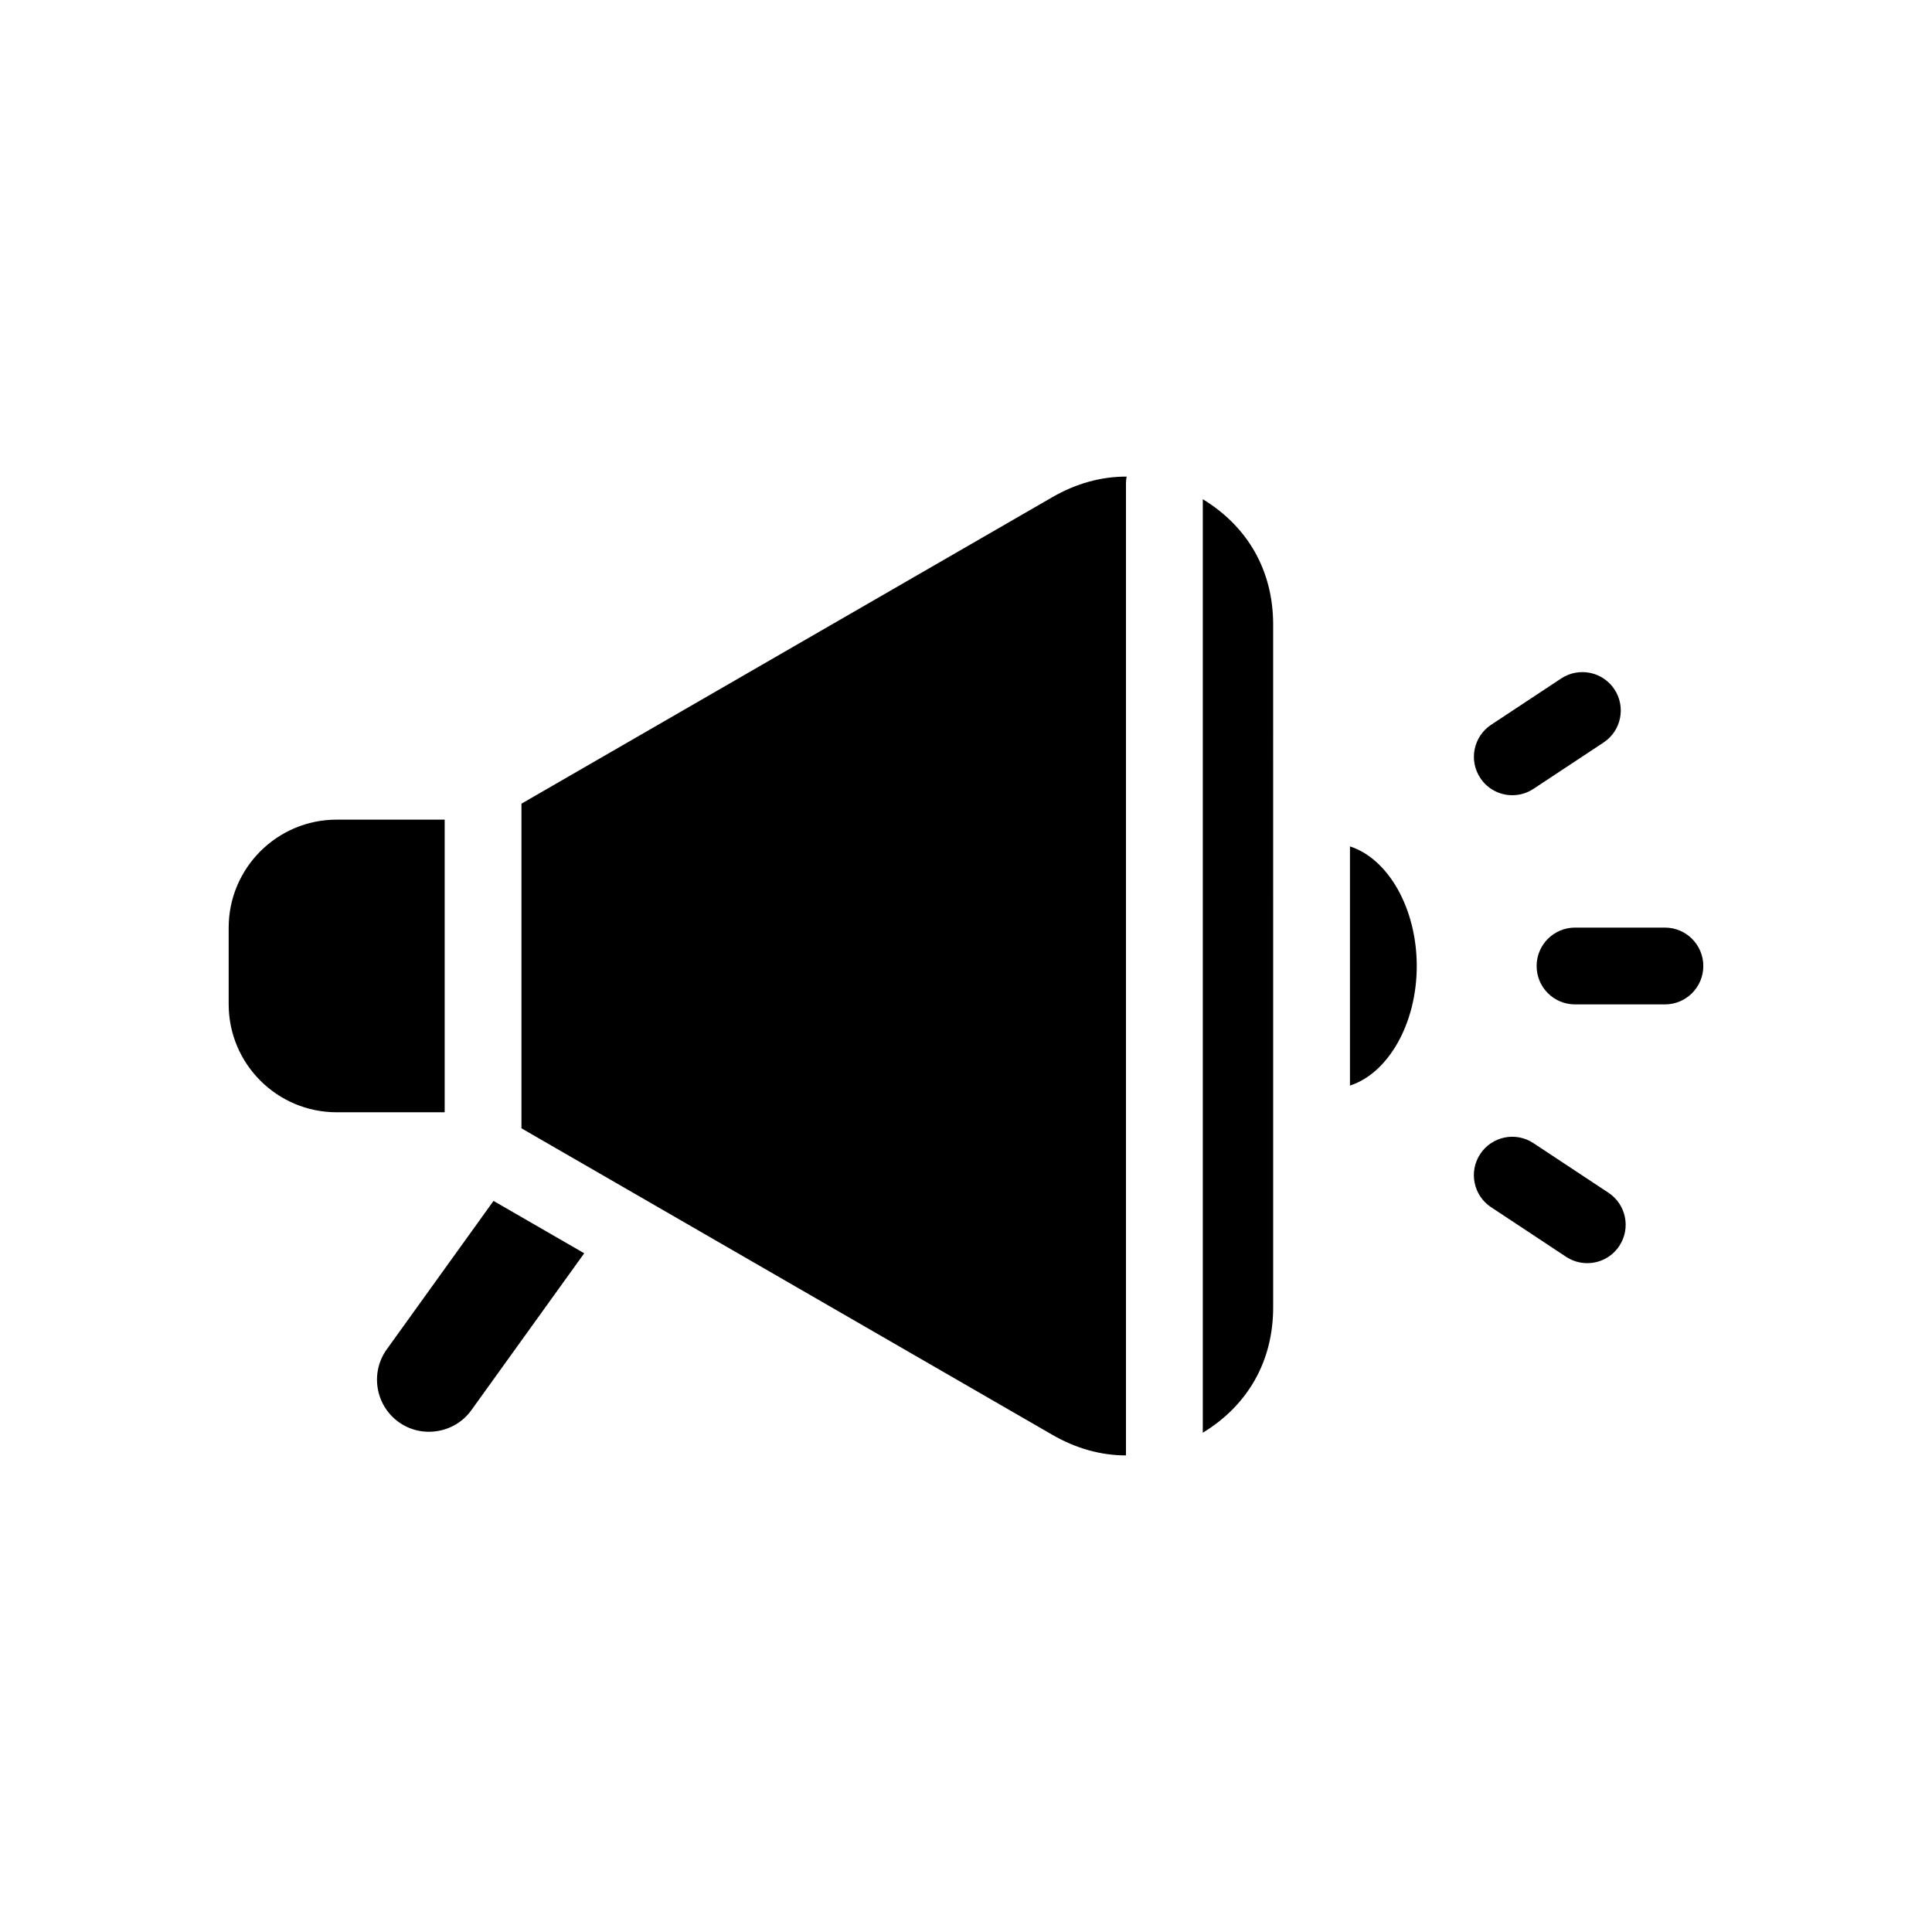
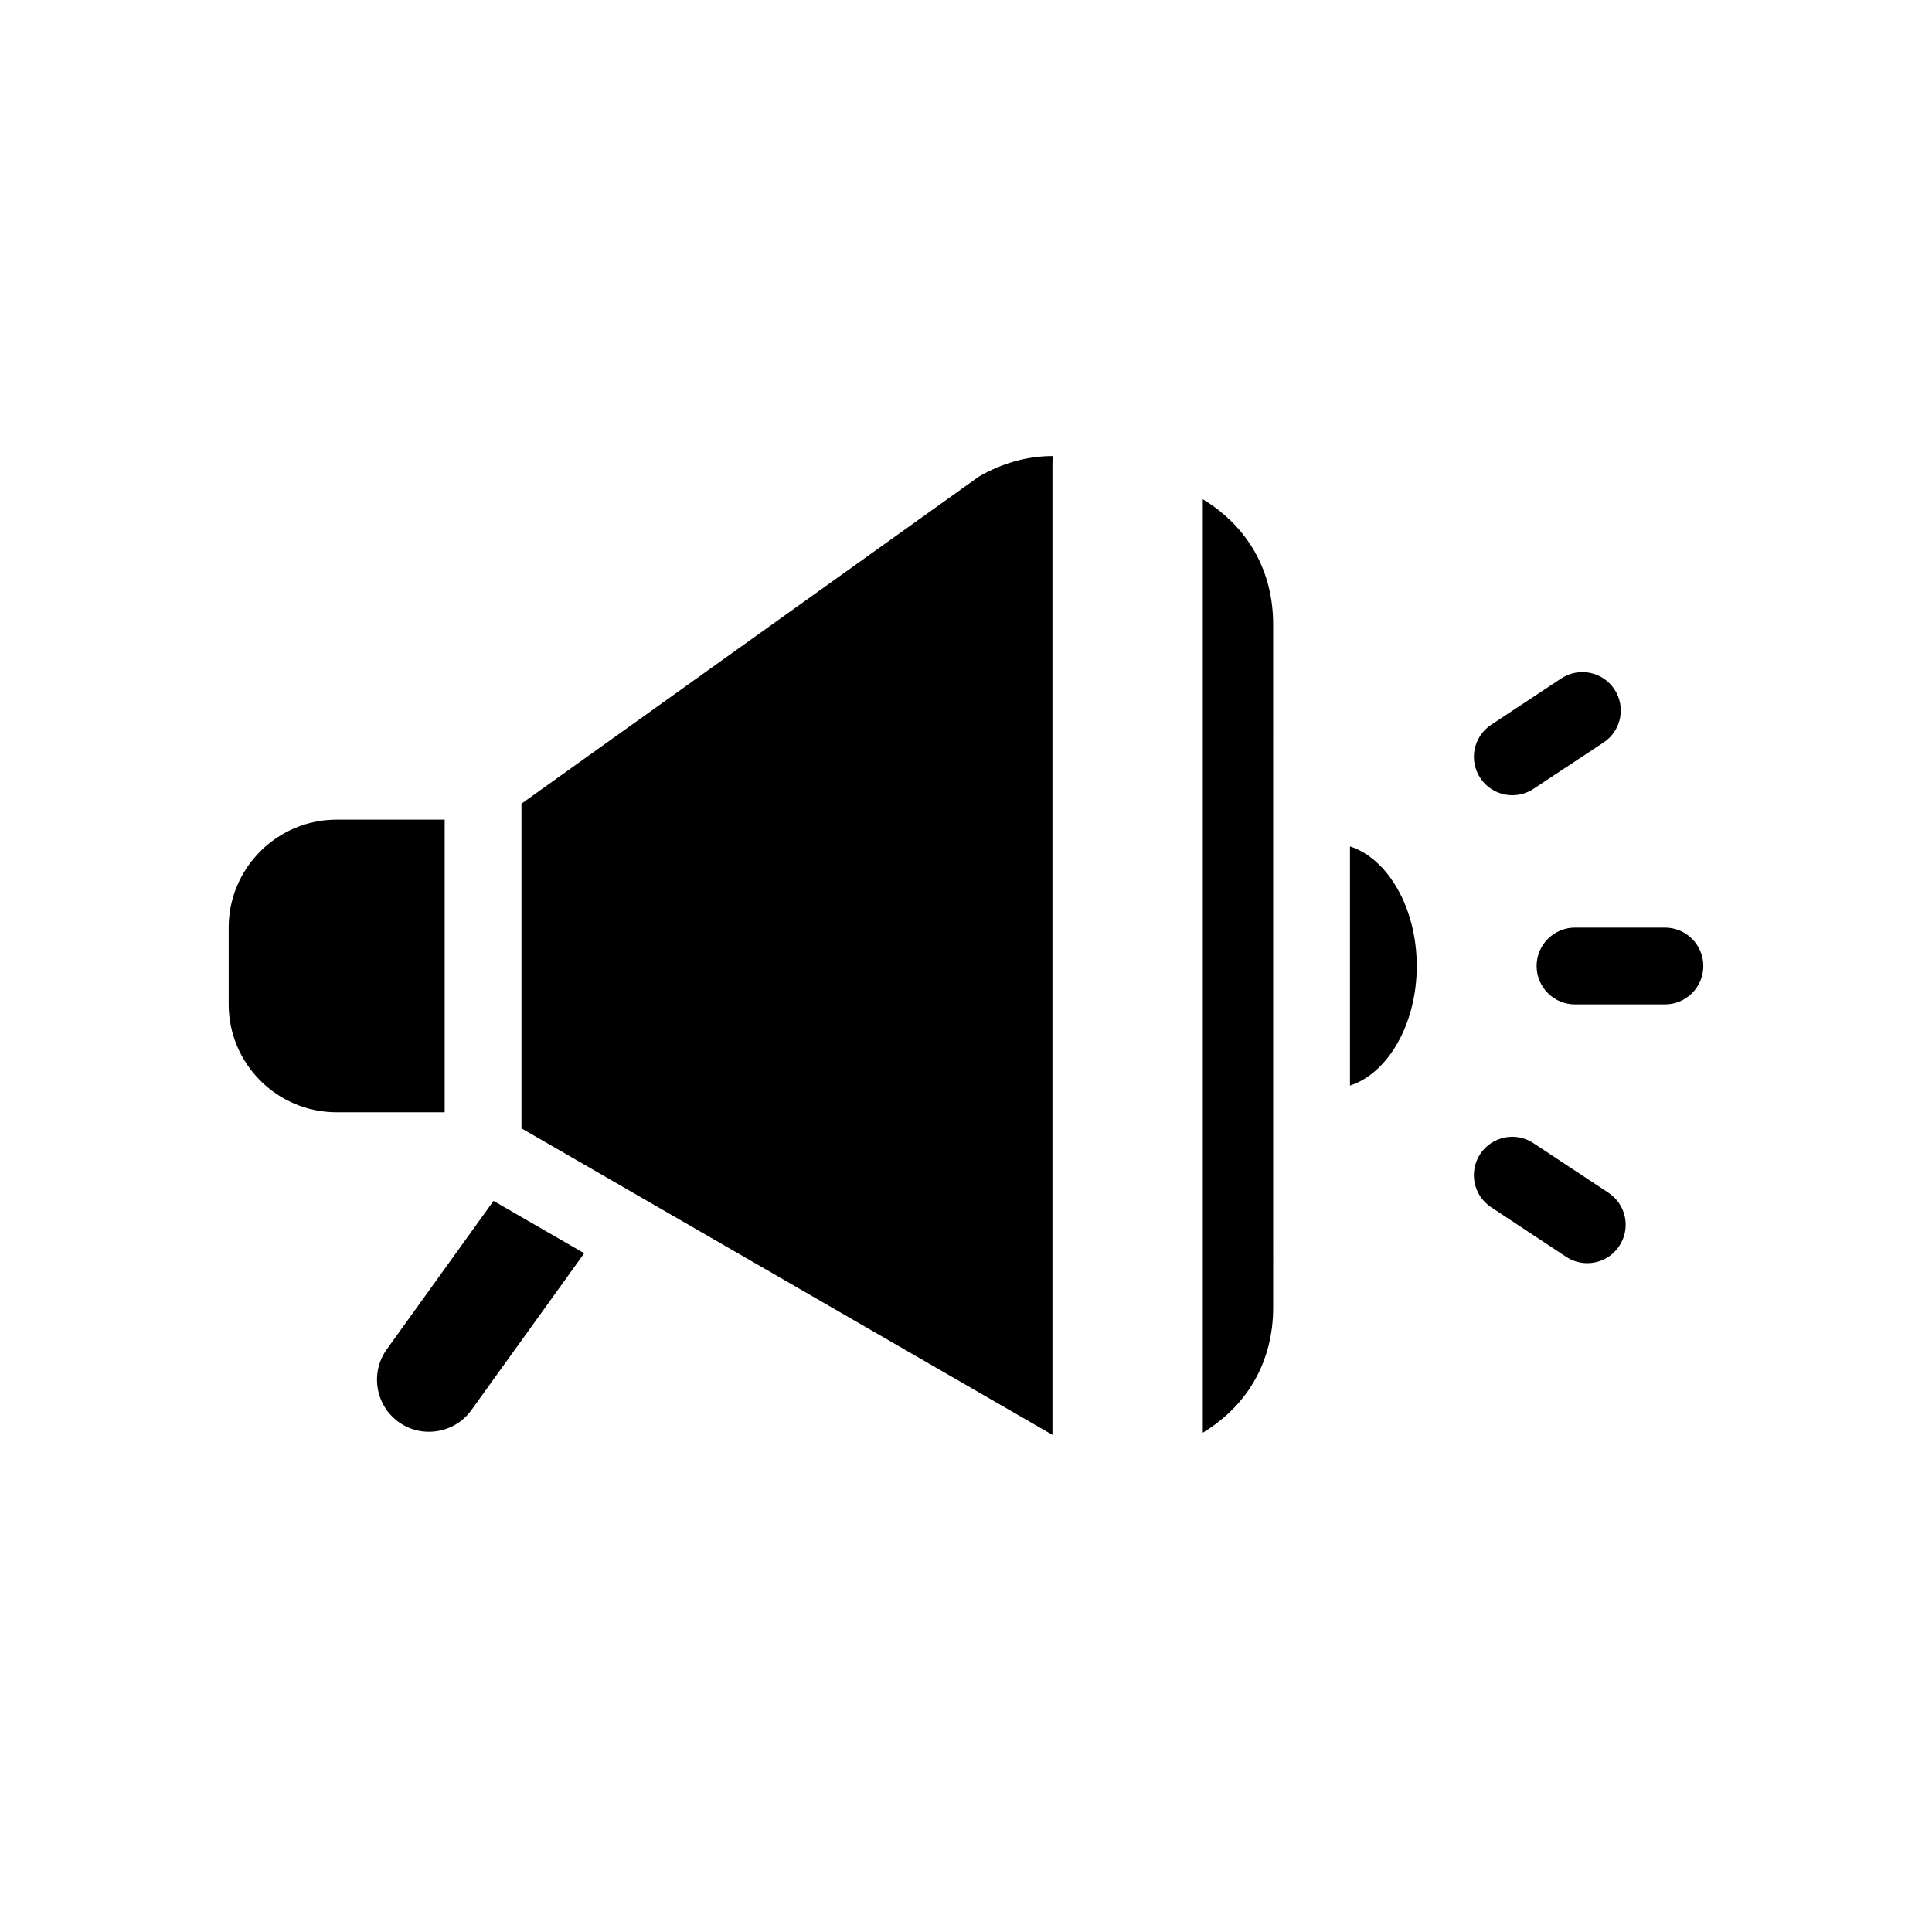
<svg xmlns="http://www.w3.org/2000/svg" fill="#000000" width="800px" height="800px" version="1.1" viewBox="144 144 512 512">
-   <path d="m573.13 474.19c-1.953 2.961-5.191 4.559-8.496 4.559-1.93 0-3.875-0.547-5.606-1.688l-19.875-13.141c-4.688-3.102-5.973-9.414-2.875-14.102 3.094-4.688 9.414-5.981 14.098-2.875l19.875 13.141c4.695 3.102 5.984 9.418 2.879 14.105zm-28.348-119.45c1.93 0 3.883-0.547 5.606-1.688l18.57-12.277c4.688-3.102 5.981-9.414 2.875-14.102-3.09-4.684-9.414-5.969-14.098-2.875l-18.57 12.277c-4.688 3.102-5.981 9.414-2.875 14.102 1.949 2.957 5.188 4.562 8.492 4.562zm40.438 35.082h-23.824c-5.617 0-10.176 4.559-10.176 10.18 0 5.617 4.551 10.176 10.176 10.176h23.824c5.617 0 10.176-4.555 10.176-10.176s-4.551-10.18-10.176-10.18zm-83.465-21.516v63.379c10.133-3.269 17.707-16.414 17.699-31.688 0-15.277-7.566-28.422-17.699-31.691zm-39.004-92.008v247.39c12.008-7.305 18.652-19.035 18.652-33.211l-0.004-180.97c0-14.172-6.637-25.906-18.648-33.211zm-180.56 80.684v86.031l140.72 81.242c6.281 3.629 12.883 5.445 19.484 5.445v-257.67c0-0.59 0.078-1.16 0.176-1.723-6.656-0.027-13.32 1.773-19.66 5.434zm-35.688 144.6c-4.445 6.18-3.031 14.828 3.144 19.273 2.973 2.133 6.621 2.988 10.281 2.391 3.66-0.598 6.848-2.566 8.984-5.531l29.914-41.586-24.039-13.875zm15.34-140.37h-28.621c-15.781 0-28.621 12.844-28.621 28.621v20.316c0 15.781 12.836 28.621 28.621 28.613h28.621z" fill-rule="evenodd" />
+   <path d="m573.13 474.19c-1.953 2.961-5.191 4.559-8.496 4.559-1.93 0-3.875-0.547-5.606-1.688l-19.875-13.141c-4.688-3.102-5.973-9.414-2.875-14.102 3.094-4.688 9.414-5.981 14.098-2.875l19.875 13.141c4.695 3.102 5.984 9.418 2.879 14.105zm-28.348-119.45c1.93 0 3.883-0.547 5.606-1.688l18.57-12.277c4.688-3.102 5.981-9.414 2.875-14.102-3.09-4.684-9.414-5.969-14.098-2.875l-18.57 12.277c-4.688 3.102-5.981 9.414-2.875 14.102 1.949 2.957 5.188 4.562 8.492 4.562zm40.438 35.082h-23.824c-5.617 0-10.176 4.559-10.176 10.18 0 5.617 4.551 10.176 10.176 10.176h23.824c5.617 0 10.176-4.555 10.176-10.176s-4.551-10.18-10.176-10.18zm-83.465-21.516v63.379c10.133-3.269 17.707-16.414 17.699-31.688 0-15.277-7.566-28.422-17.699-31.691zm-39.004-92.008v247.39c12.008-7.305 18.652-19.035 18.652-33.211l-0.004-180.97c0-14.172-6.637-25.906-18.648-33.211zm-180.56 80.684v86.031l140.72 81.242v-257.67c0-0.59 0.078-1.16 0.176-1.723-6.656-0.027-13.32 1.773-19.66 5.434zm-35.688 144.6c-4.445 6.18-3.031 14.828 3.144 19.273 2.973 2.133 6.621 2.988 10.281 2.391 3.66-0.598 6.848-2.566 8.984-5.531l29.914-41.586-24.039-13.875zm15.34-140.37h-28.621c-15.781 0-28.621 12.844-28.621 28.621v20.316c0 15.781 12.836 28.621 28.621 28.613h28.621z" fill-rule="evenodd" />
</svg>